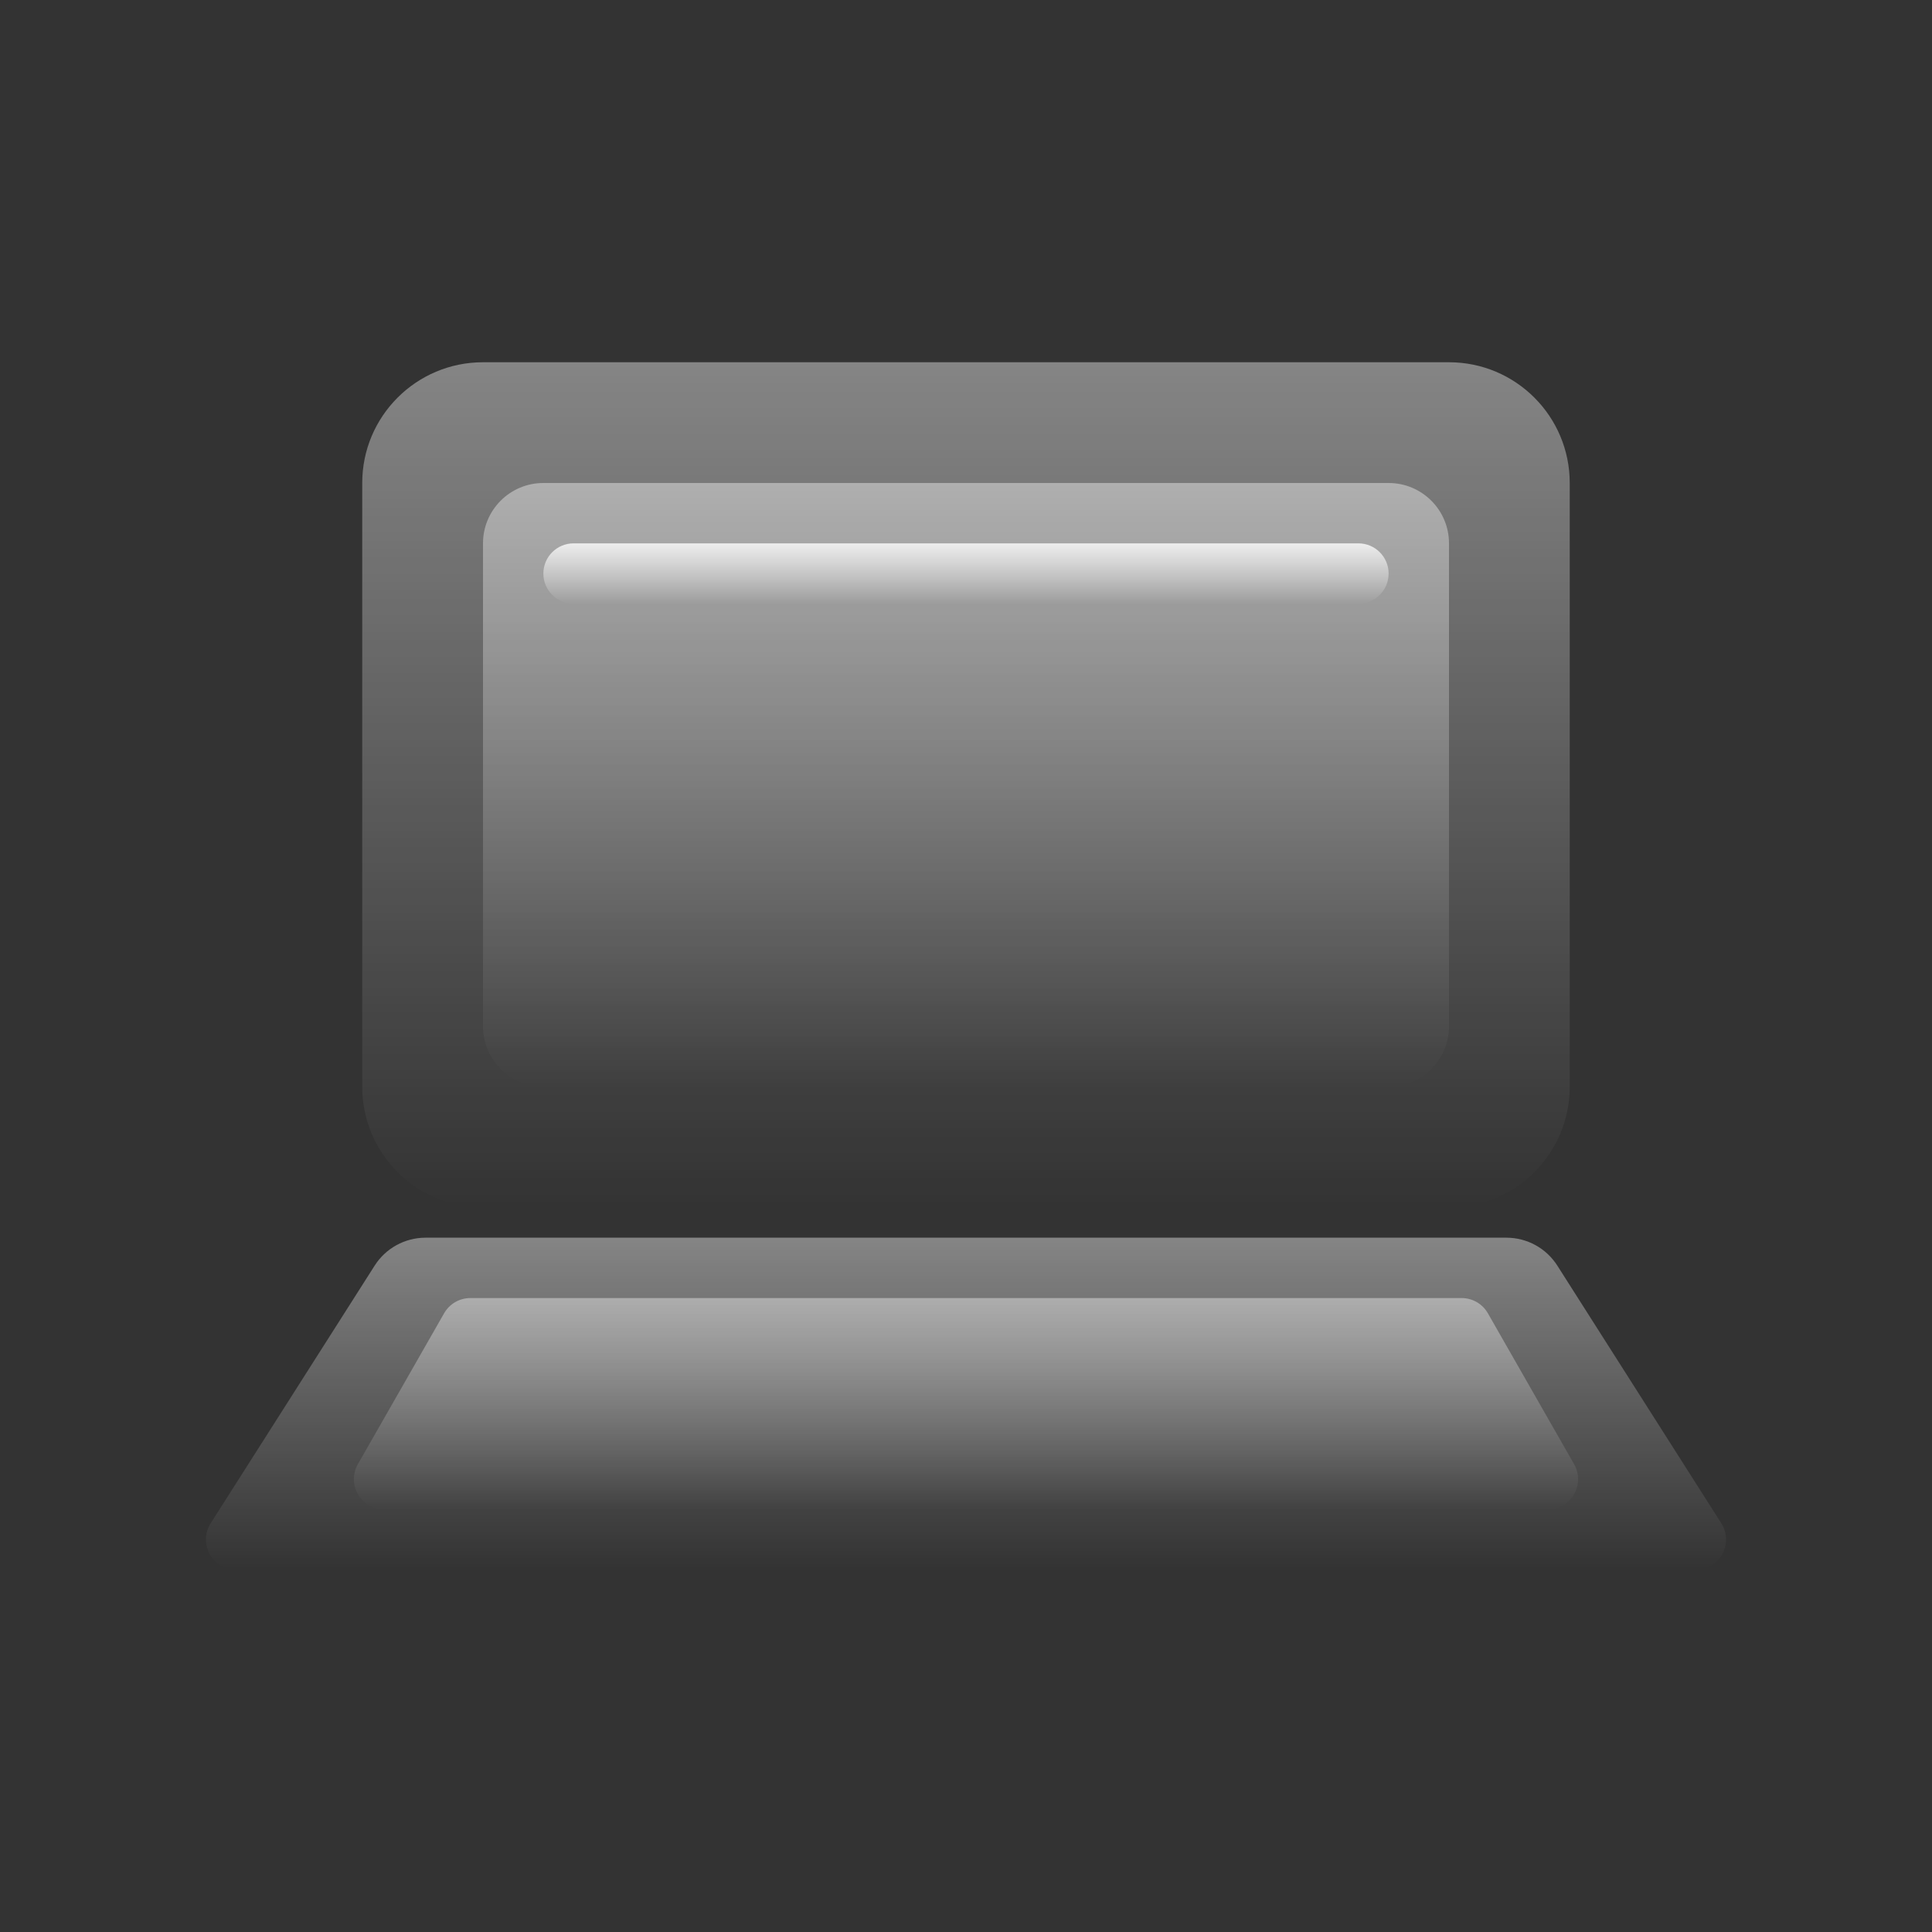
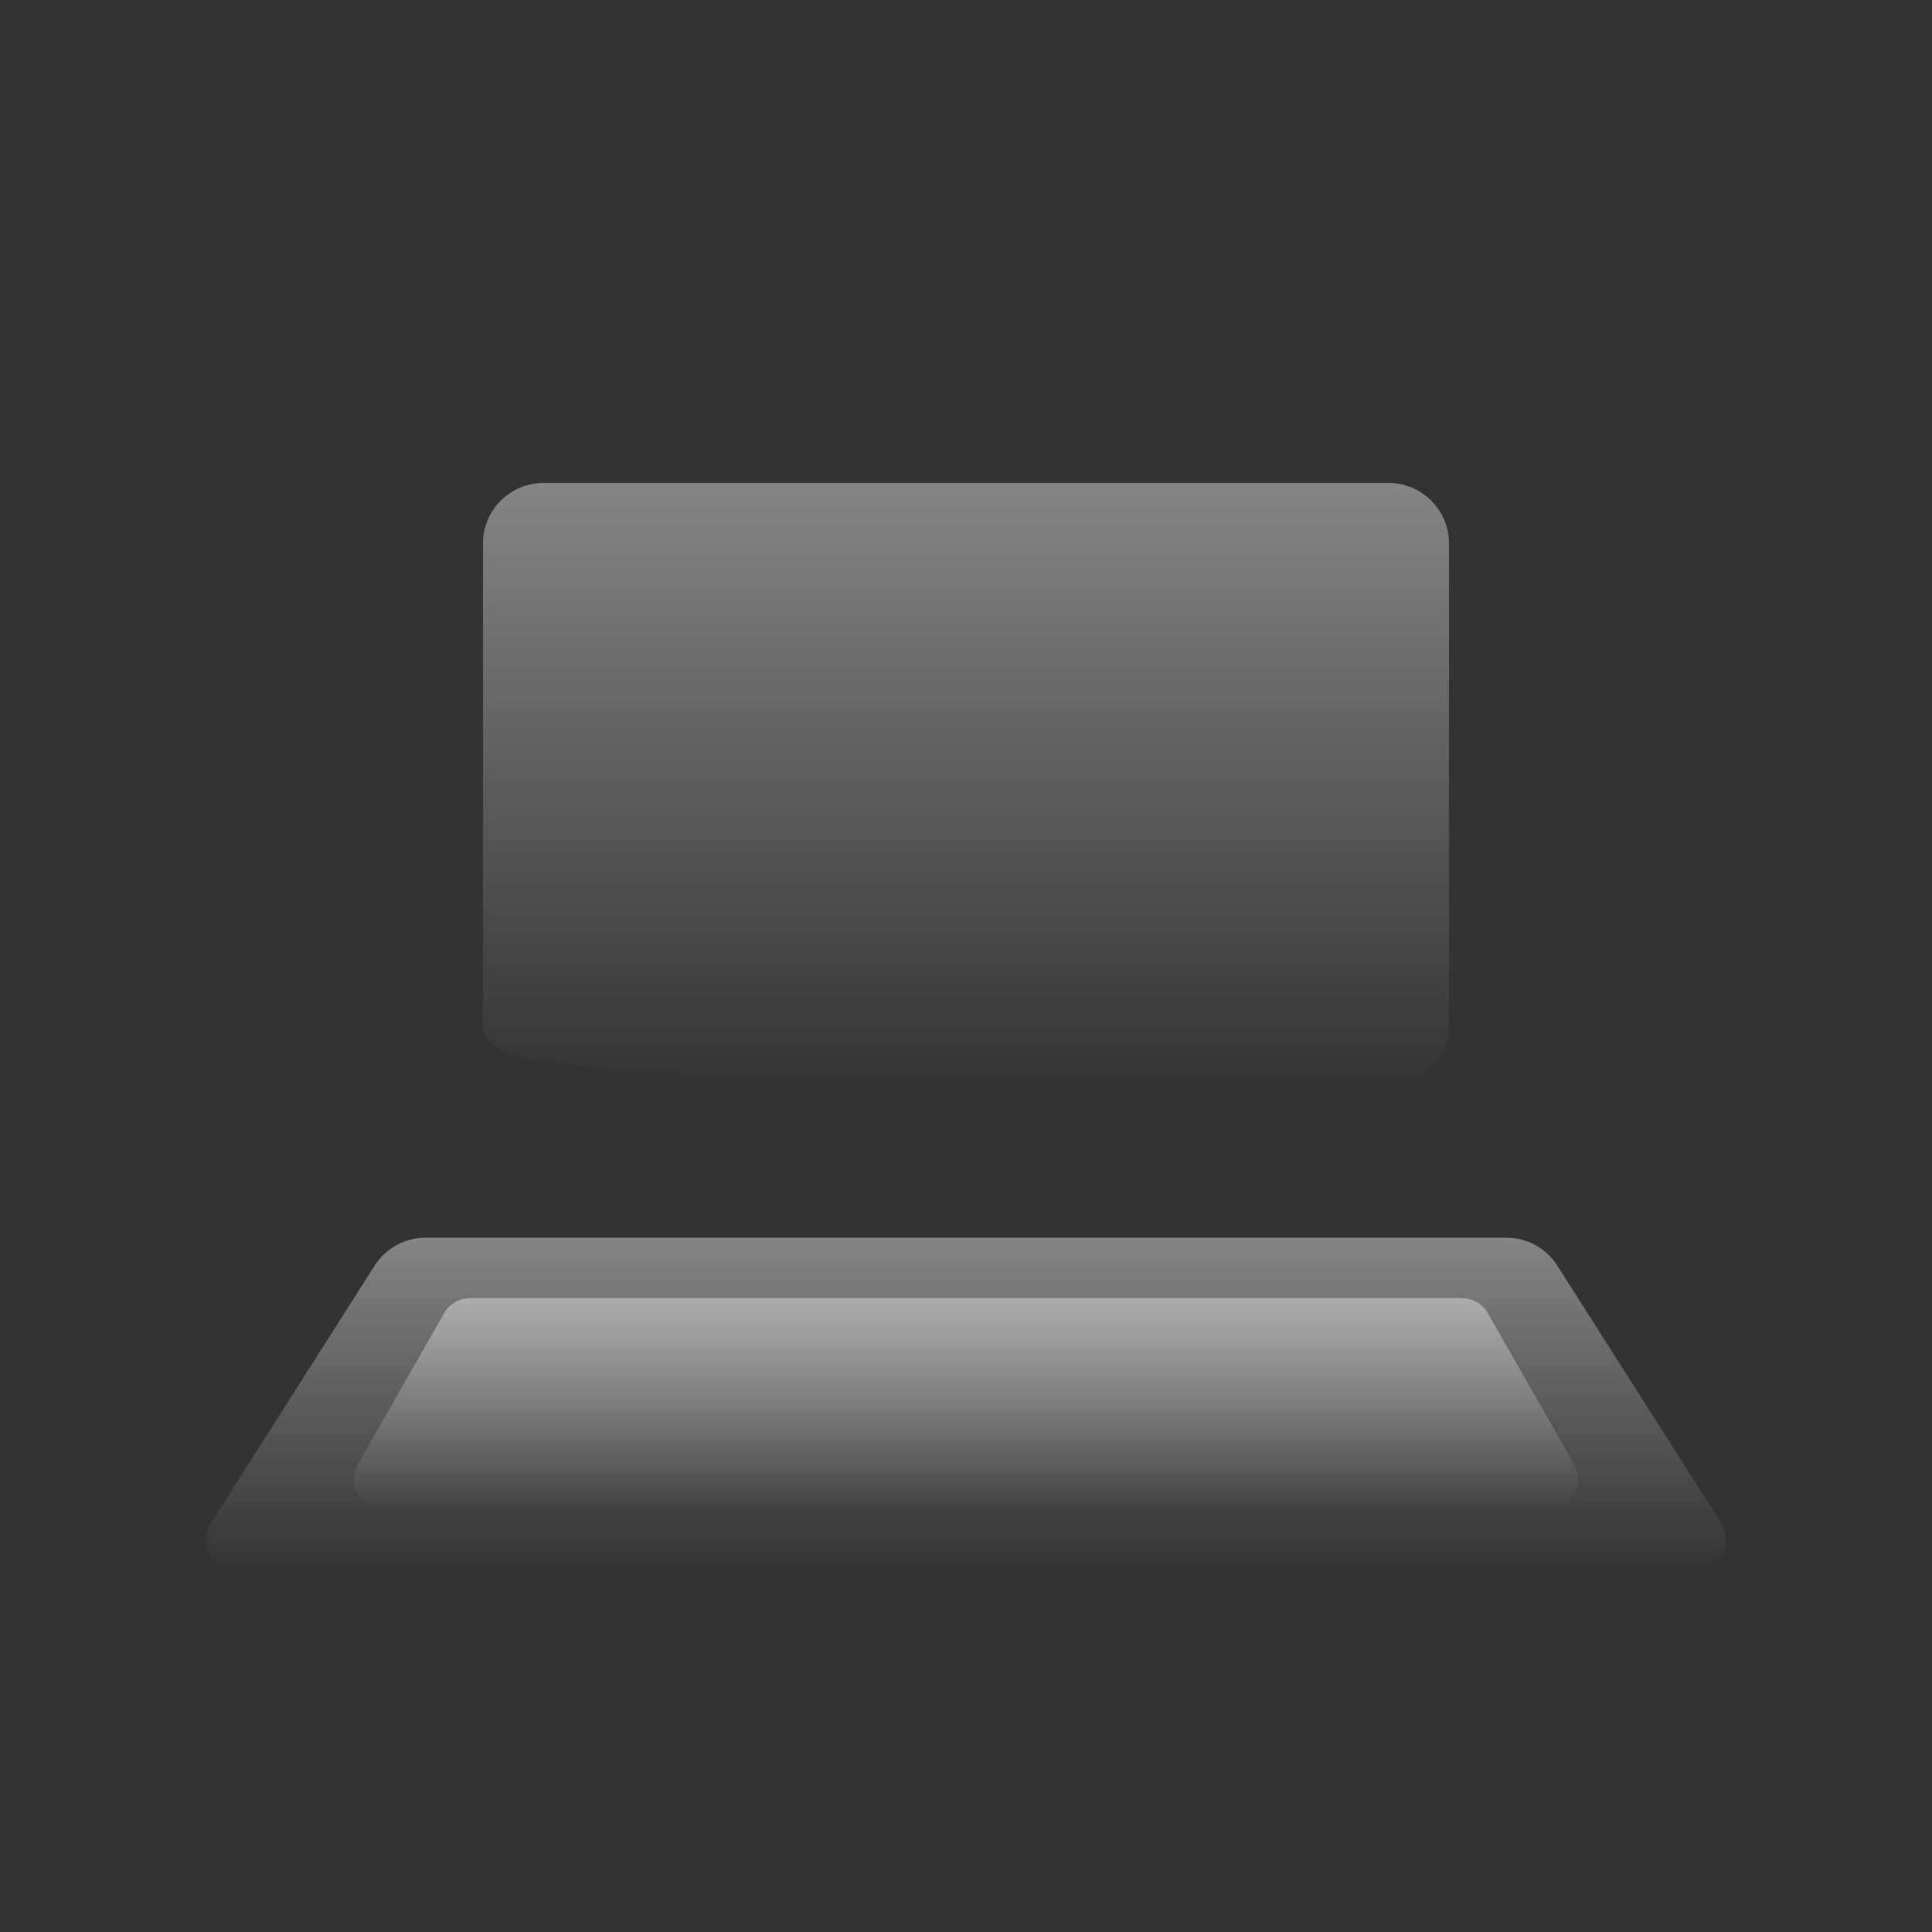
<svg xmlns="http://www.w3.org/2000/svg" xmlns:xlink="http://www.w3.org/1999/xlink" width="110px" height="110px" viewBox="0 0 110 110" version="1.1">
  <rect x="0" y="0" width="110" height="110" fill="#333333" stroke="none" />
  <title>Notebook</title>
  <defs>
-     <path d="M0,0 L110,0 L110,110 L0,110 L0,0 Z" id="path-1" />
    <linearGradient x1="50%" y1="-3.06161713e-15%" x2="50%" y2="100%" id="linearGradient-2">
      <stop stop-color="#FFFFFF" stop-opacity="0.4" offset="0%" />
      <stop stop-color="#FFFFFF" stop-opacity="0" offset="100%" />
    </linearGradient>
    <linearGradient x1="50%" y1="-3.06161713e-15%" x2="50%" y2="100%" id="linearGradient-3">
      <stop stop-color="#FFFFFF" stop-opacity="0.4" offset="0%" />
      <stop stop-color="#FFFFFF" stop-opacity="0" offset="100%" />
    </linearGradient>
    <linearGradient x1="50%" y1="-3.06161713e-15%" x2="50%" y2="100%" id="linearGradient-4">
      <stop stop-color="#FFFFFF" stop-opacity="0.4" offset="0%" />
      <stop stop-color="#FFFFFF" stop-opacity="0" offset="100%" />
    </linearGradient>
    <linearGradient x1="50%" y1="-3.06161713e-15%" x2="50%" y2="100%" id="linearGradient-5">
      <stop stop-color="#FFFFFF" stop-opacity="0.4" offset="0%" />
      <stop stop-color="#FFFFFF" stop-opacity="0" offset="100%" />
    </linearGradient>
    <linearGradient x1="44.118%" y1="5.37266136e-15%" x2="44.118%" y2="100%" id="linearGradient-6">
      <stop stop-color="#FFFFFF" stop-opacity="0.8" offset="0%" />
      <stop stop-color="#FFFFFF" stop-opacity="0" offset="100%" />
    </linearGradient>
  </defs>
  <g id="Notebook" stroke="none" fill="none" fill-rule="nonzero" xlink:href="#path-1" stroke-width="1">
    <g id="Group-16" fill-rule="evenodd" transform="translate(10.312, 20.625)">
      <path d="M13.918,49.844 L75.457,49.844 C76.632,49.844 77.726,50.444 78.357,51.436 L87.694,66.108 C88.204,66.909 87.968,67.972 87.167,68.481 C86.891,68.657 86.571,68.75 86.244,68.75 L3.131,68.75 C2.182,68.75 1.412,67.98 1.412,67.031 C1.412,66.704 1.505,66.384 1.681,66.108 L11.018,51.436 C11.649,50.444 12.743,49.844 13.918,49.844 Z" id="Rectangle-3" fill="url(#linearGradient-2)" fill-rule="nonzero" />
      <path d="M16.466,53.281 L72.909,53.281 C73.526,53.281 74.095,53.612 74.401,54.147 L79.312,62.741 C79.783,63.565 79.496,64.615 78.672,65.086 C78.413,65.234 78.119,65.312 77.82,65.312 L11.555,65.312 C10.606,65.312 9.837,64.543 9.837,63.594 C9.837,63.295 9.915,63.001 10.063,62.741 L14.974,54.147 C15.28,53.612 15.849,53.281 16.466,53.281 Z" id="Rectangle-6" fill="url(#linearGradient-3)" fill-rule="nonzero" />
-       <path d="M17.188,0 L72.188,0 C75.984,-8.8817842e-16 79.062,3.078 79.062,6.875 L79.062,41.25 C79.062,45.047 75.984,48.125 72.188,48.125 L17.188,48.125 C13.391,48.125 10.312,45.047 10.312,41.25 L10.312,6.875 C10.312,3.078 13.391,8.8817842e-16 17.188,0 Z" id="Rectangle-5" fill="url(#linearGradient-4)" fill-rule="nonzero" />
-       <path d="M20.625,6.875 L68.75,6.875 C70.648,6.875 72.188,8.414 72.188,10.312 L72.188,37.812 C72.188,39.711 70.648,41.25 68.75,41.25 L20.625,41.25 C18.727,41.25 17.188,39.711 17.188,37.812 L17.188,10.312 C17.188,8.414 18.727,6.875 20.625,6.875 Z" id="Rectangle-4" fill="url(#linearGradient-5)" fill-rule="nonzero" />
-       <path d="M22.344,10.312 L67.031,10.312 C67.98,10.312 68.75,11.082 68.75,12.031 C68.75,12.98 67.98,13.75 67.031,13.75 L22.344,13.75 C21.395,13.75 20.625,12.98 20.625,12.031 C20.625,11.082 21.395,10.312 22.344,10.312 Z" id="Rectangle-7" fill="url(#linearGradient-6)" fill-rule="nonzero" />
+       <path d="M20.625,6.875 L68.75,6.875 C70.648,6.875 72.188,8.414 72.188,10.312 L72.188,37.812 C72.188,39.711 70.648,41.25 68.75,41.25 C18.727,41.25 17.188,39.711 17.188,37.812 L17.188,10.312 C17.188,8.414 18.727,6.875 20.625,6.875 Z" id="Rectangle-4" fill="url(#linearGradient-5)" fill-rule="nonzero" />
    </g>
  </g>
</svg>